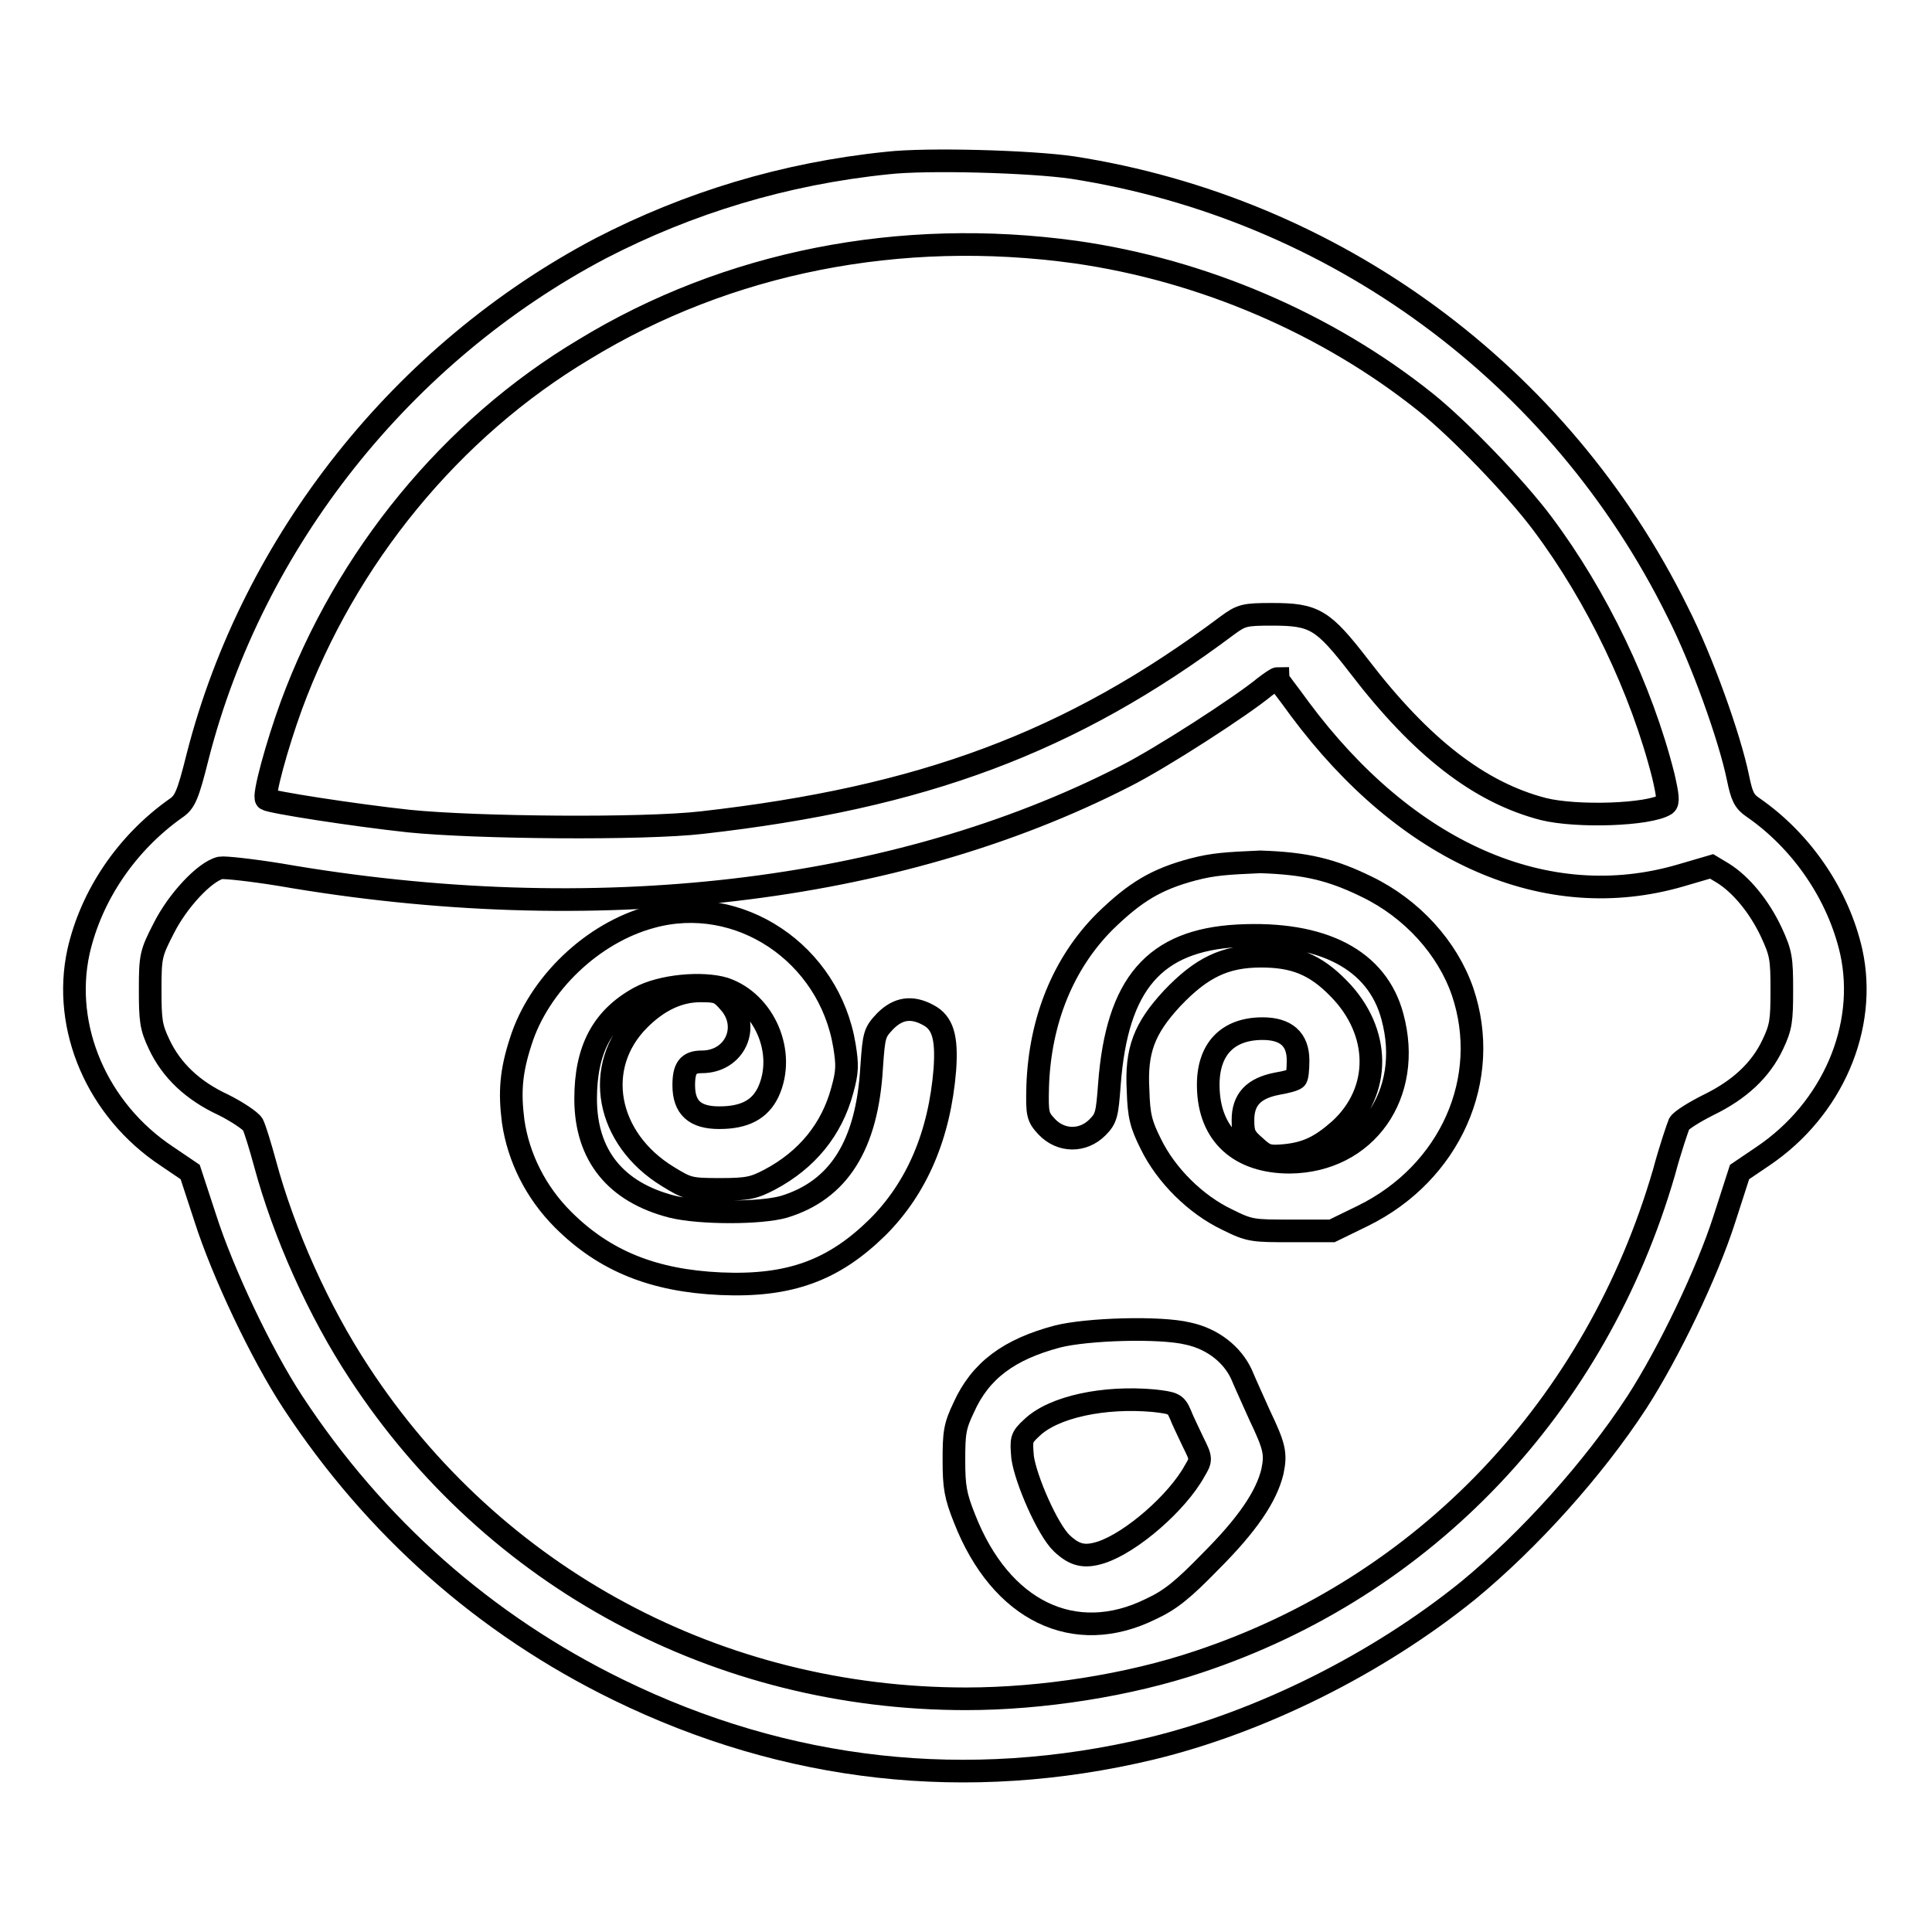
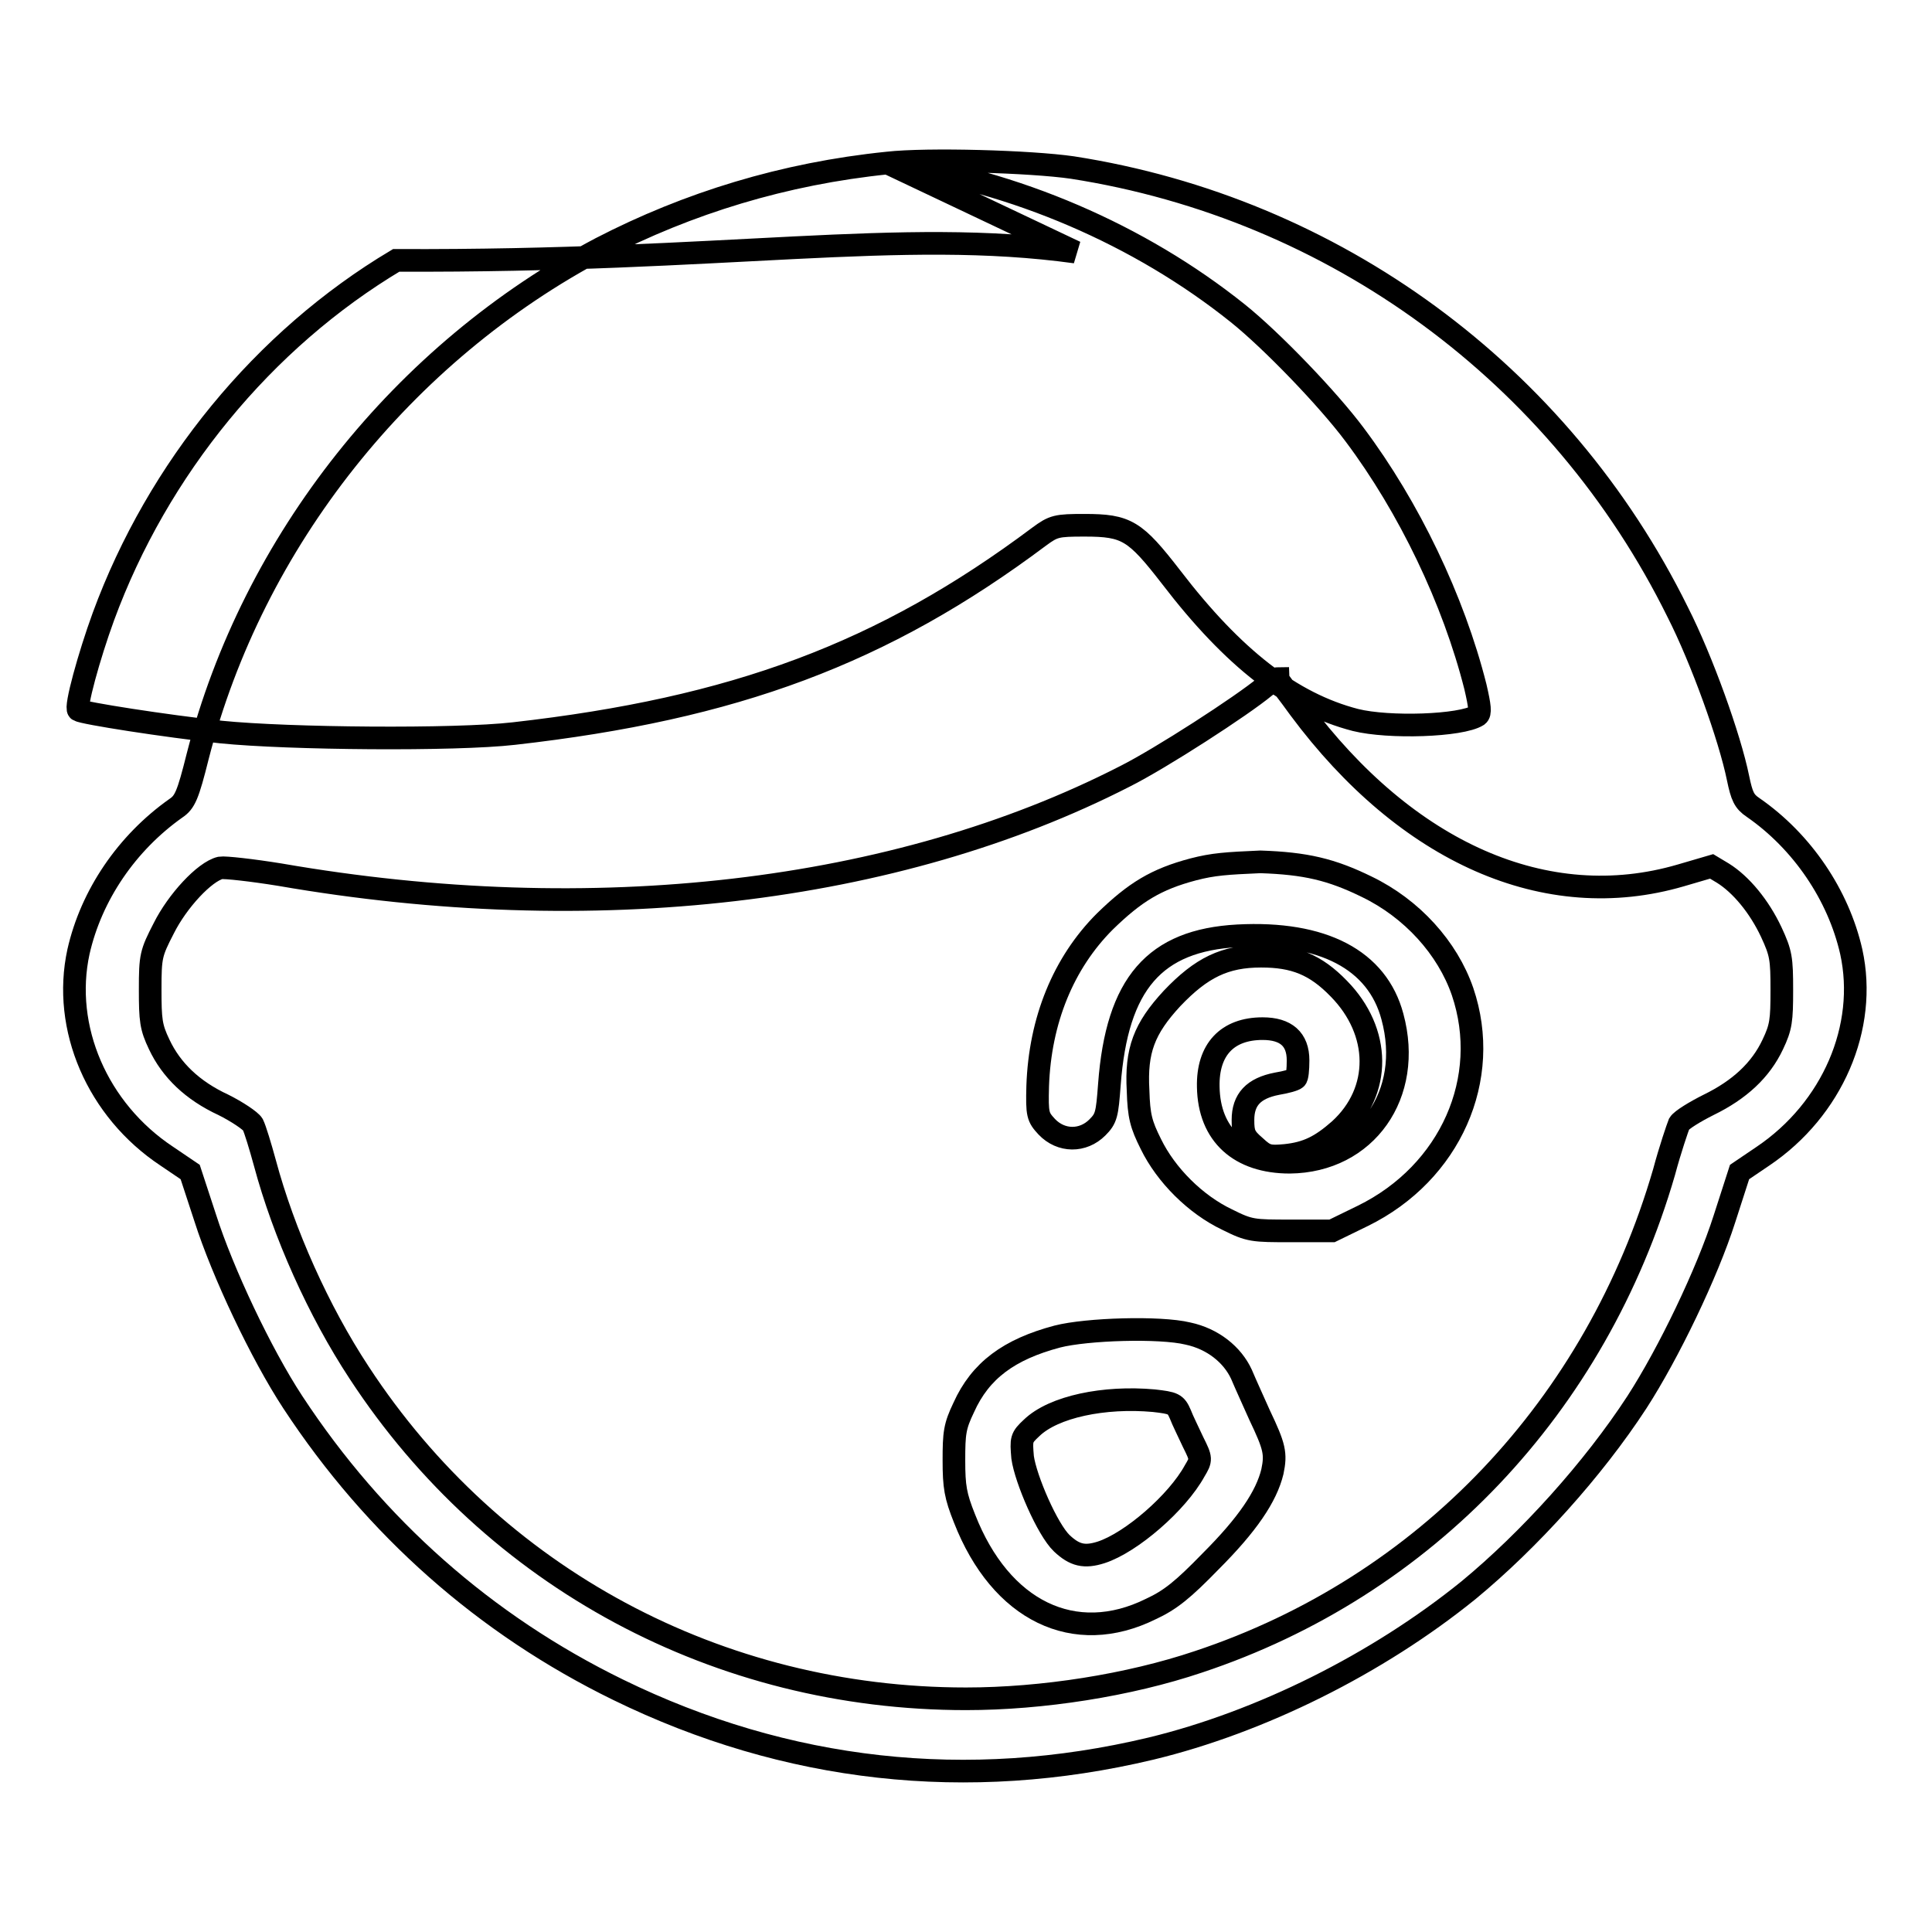
<svg xmlns="http://www.w3.org/2000/svg" version="1.1" x="0px" y="0px" viewBox="0 0 256 256" enable-background="new 0 0 256 256" xml:space="preserve">
  <g>
    <g>
      <g>
-         <path stroke-width="3" fill-opacity="0" stroke="#000000" d="M117.6,21.6c-13.7,1.4-26.4,5.3-38,11.3c-26.2,13.8-46.1,38.8-53.4,67.3c-1.3,5.2-1.7,6.1-2.9,6.9c-6.5,4.6-11.2,11.5-12.9,19c-2.2,10.1,2.5,21,11.7,27.1l3.1,2.1l2,6.1c2.3,7.2,7.4,18,11.6,24.4c10.9,16.6,25.5,29.5,43.1,38.1c22.3,10.9,46.3,13.6,70.6,7.8c14.5-3.5,30-11.2,42.1-21c8-6.6,16.5-16,22.3-24.9c4.2-6.5,9.3-17.1,11.6-24.3l2-6.2l3.1-2.1c9.2-6.2,13.9-17.1,11.7-27.1c-1.7-7.5-6.5-14.6-13-19.1c-1.2-0.8-1.5-1.5-2-3.9c-1.1-5.4-4.8-15.7-8-22c-15.6-31.6-45.5-53.5-80.2-58.9C136.6,21.4,122.9,21,117.6,21.6z M142.5,33.4c16.9,2.4,33.4,9.5,46.4,19.9c4.5,3.6,12,11.4,15.5,16.1c7.2,9.6,13.1,21.9,16,33.4c0.6,2.6,0.7,3.5,0.3,3.8c-2.2,1.4-11.8,1.7-16.2,0.6c-8.5-2.2-16.2-8.2-24.4-18.9c-4.8-6.2-5.9-6.9-11.5-6.9c-3.7,0-4.1,0.1-6,1.5c-20.7,15.5-40.4,22.8-69.6,26.1c-7.8,0.9-29.9,0.7-38.8-0.2c-7.4-0.8-18.3-2.5-18.9-2.9c-0.5-0.3,1.4-7.2,3.3-12.4c7.2-19.6,21.2-36.7,38.8-47.2C96.4,34.7,119.3,30.2,142.5,33.4z M172.2,93.9c14.2,19.1,32.7,27.3,50.5,22.1l4.1-1.2l1.5,0.9c2.4,1.5,4.8,4.4,6.4,7.8c1.3,2.8,1.4,3.5,1.4,7.7c0,4-0.1,4.9-1.2,7.2c-1.6,3.4-4.4,6-8.5,8c-1.8,0.9-3.6,2-3.9,2.5c-0.2,0.5-1.2,3.4-2,6.4c-9,31-31.6,54.9-61.7,64.9c-9.2,3.1-20.7,4.9-30.8,4.9c-32.8,0-62.6-16-80.4-43.2c-5.4-8.2-10-18.5-12.5-27.8c-0.6-2.2-1.3-4.5-1.6-5.1c-0.3-0.5-2.1-1.7-3.9-2.6c-4.1-1.9-6.9-4.6-8.5-8c-1.1-2.3-1.2-3.2-1.2-7.3c0-4.4,0.1-4.8,1.8-8.1c1.8-3.6,5.4-7.5,7.5-8c0.6-0.1,4.2,0.3,7.9,0.9c41.5,7.2,81.6,2.5,111.9-13c4.8-2.4,15.6-9.4,18.6-11.9c0.8-0.6,1.5-1.1,1.7-1.1C169.3,90.1,170.7,91.8,172.2,93.9z" />
+         <path stroke-width="3" fill-opacity="0" stroke="#000000" d="M117.6,21.6c-13.7,1.4-26.4,5.3-38,11.3c-26.2,13.8-46.1,38.8-53.4,67.3c-1.3,5.2-1.7,6.1-2.9,6.9c-6.5,4.6-11.2,11.5-12.9,19c-2.2,10.1,2.5,21,11.7,27.1l3.1,2.1l2,6.1c2.3,7.2,7.4,18,11.6,24.4c10.9,16.6,25.5,29.5,43.1,38.1c22.3,10.9,46.3,13.6,70.6,7.8c14.5-3.5,30-11.2,42.1-21c8-6.6,16.5-16,22.3-24.9c4.2-6.5,9.3-17.1,11.6-24.3l2-6.2l3.1-2.1c9.2-6.2,13.9-17.1,11.7-27.1c-1.7-7.5-6.5-14.6-13-19.1c-1.2-0.8-1.5-1.5-2-3.9c-1.1-5.4-4.8-15.7-8-22c-15.6-31.6-45.5-53.5-80.2-58.9C136.6,21.4,122.9,21,117.6,21.6z c16.9,2.4,33.4,9.5,46.4,19.9c4.5,3.6,12,11.4,15.5,16.1c7.2,9.6,13.1,21.9,16,33.4c0.6,2.6,0.7,3.5,0.3,3.8c-2.2,1.4-11.8,1.7-16.2,0.6c-8.5-2.2-16.2-8.2-24.4-18.9c-4.8-6.2-5.9-6.9-11.5-6.9c-3.7,0-4.1,0.1-6,1.5c-20.7,15.5-40.4,22.8-69.6,26.1c-7.8,0.9-29.9,0.7-38.8-0.2c-7.4-0.8-18.3-2.5-18.9-2.9c-0.5-0.3,1.4-7.2,3.3-12.4c7.2-19.6,21.2-36.7,38.8-47.2C96.4,34.7,119.3,30.2,142.5,33.4z M172.2,93.9c14.2,19.1,32.7,27.3,50.5,22.1l4.1-1.2l1.5,0.9c2.4,1.5,4.8,4.4,6.4,7.8c1.3,2.8,1.4,3.5,1.4,7.7c0,4-0.1,4.9-1.2,7.2c-1.6,3.4-4.4,6-8.5,8c-1.8,0.9-3.6,2-3.9,2.5c-0.2,0.5-1.2,3.4-2,6.4c-9,31-31.6,54.9-61.7,64.9c-9.2,3.1-20.7,4.9-30.8,4.9c-32.8,0-62.6-16-80.4-43.2c-5.4-8.2-10-18.5-12.5-27.8c-0.6-2.2-1.3-4.5-1.6-5.1c-0.3-0.5-2.1-1.7-3.9-2.6c-4.1-1.9-6.9-4.6-8.5-8c-1.1-2.3-1.2-3.2-1.2-7.3c0-4.4,0.1-4.8,1.8-8.1c1.8-3.6,5.4-7.5,7.5-8c0.6-0.1,4.2,0.3,7.9,0.9c41.5,7.2,81.6,2.5,111.9-13c4.8-2.4,15.6-9.4,18.6-11.9c0.8-0.6,1.5-1.1,1.7-1.1C169.3,90.1,170.7,91.8,172.2,93.9z" />
        <path stroke-width="3" fill-opacity="0" stroke="#000000" d="M158.1,115.2c-4.9,1.3-7.7,3-11.7,6.9c-5.5,5.5-8.6,13.1-8.9,21.8c-0.1,3.8,0,4.1,1.2,5.4c1.9,2,4.8,2,6.7,0.1c1.2-1.2,1.3-1.7,1.6-5.7c1-13.4,6-19.1,17-19.7c11.3-0.6,18.5,3.2,20.5,10.7c2.8,10.3-3.5,19.2-13.6,19.3c-6.6,0-10.7-3.6-10.8-10c-0.1-4.9,2.5-7.7,7.2-7.7c3.1,0,4.7,1.4,4.7,4.2c0,1.2-0.1,2.3-0.3,2.4c-0.2,0.2-1.3,0.5-2.5,0.7c-3.1,0.6-4.5,2.1-4.5,4.8c0,1.8,0.2,2.3,1.6,3.5c1.4,1.3,1.8,1.4,4,1.2c2.9-0.3,4.7-1.2,7.2-3.4c5.6-5.1,5.5-13-0.1-18.7c-3.1-3.2-5.9-4.3-10.3-4.3c-4.8,0-7.9,1.5-11.8,5.6c-3.7,4-4.8,6.9-4.5,12.2c0.1,3.4,0.4,4.5,1.7,7.1c2,4.1,5.9,8,10.1,10c3,1.5,3.4,1.5,8.5,1.5h5.4l4.1-2c11.6-5.7,17.1-18.2,13.2-29.7c-2-5.8-6.7-11-12.7-13.9c-4.7-2.3-8.1-3.1-14.1-3.3C162.5,114.4,160.8,114.5,158.1,115.2z" />
-         <path stroke-width="3" fill-opacity="0" stroke="#000000" d="M86.3,121.5c-7.8,2.1-14.9,8.9-17.3,16.5c-1.3,4-1.5,6.7-1,10.6c0.7,4.8,3,9.4,6.6,13c5.5,5.5,12,8.1,20.9,8.5c9.2,0.4,15-1.8,20.8-7.5c5.2-5.2,8.2-12.2,8.9-20.9c0.3-4.3-0.3-6.2-2.2-7.2c-2.2-1.2-4-0.9-5.7,0.8c-1.4,1.5-1.5,1.7-1.8,6.1c-0.6,10.4-4.4,16.3-11.6,18.5c-3.1,0.9-11.1,0.9-14.8,0c-7.5-1.9-11.5-6.8-11.5-14.3c0-6.5,2.2-10.7,7.1-13.4c2.9-1.6,8.3-2.1,11.3-1.2c5.3,1.8,8.2,8.5,5.8,13.7c-1.1,2.3-3.1,3.4-6.5,3.4c-3.2,0-4.7-1.3-4.7-4.3c0-2.3,0.6-3.1,2.4-3.1c4.4,0,6.5-4.7,3.6-7.9c-1.2-1.4-1.6-1.5-3.8-1.5c-2.9,0-5.6,1.3-8.1,3.8c-6.2,6.2-4.4,15.8,3.8,20.8c2.6,1.6,2.9,1.7,6.9,1.7c3.7,0,4.5-0.2,6.6-1.3c4.9-2.6,8.2-6.6,9.6-11.8c0.7-2.5,0.7-3.4,0.3-5.9C109.9,126.3,97.9,118.3,86.3,121.5z" />
        <path stroke-width="3" fill-opacity="0" stroke="#000000" d="M140.1,177.1c-6.4,1.7-10.2,4.5-12.4,9.4c-1.2,2.5-1.3,3.4-1.3,7c0,3.5,0.2,4.7,1.4,7.7c4.8,12.3,14.6,17,24.7,12c2.6-1.2,4.3-2.6,7.9-6.3c4.9-4.9,7.4-8.6,8.2-11.9c0.5-2.4,0.3-3.3-1.7-7.5c-0.8-1.8-1.9-4.2-2.4-5.4c-1.2-2.6-3.8-4.7-7.1-5.4C153.7,175.8,144,176.1,140.1,177.1z M152.9,185.6c2.6,0.3,2.9,0.4,3.5,1.8c0.3,0.8,1.1,2.4,1.7,3.7c1.1,2.2,1.1,2.3,0.2,3.8c-2.3,4.2-8.4,9.5-12.4,10.8c-2.2,0.7-3.5,0.4-5.2-1.2c-1.9-1.8-4.8-8.5-5.2-11.4c-0.2-2.4-0.2-2.6,1.2-3.9C139.6,186.4,146.3,185,152.9,185.6z" />
      </g>
    </g>
  </g>
</svg>